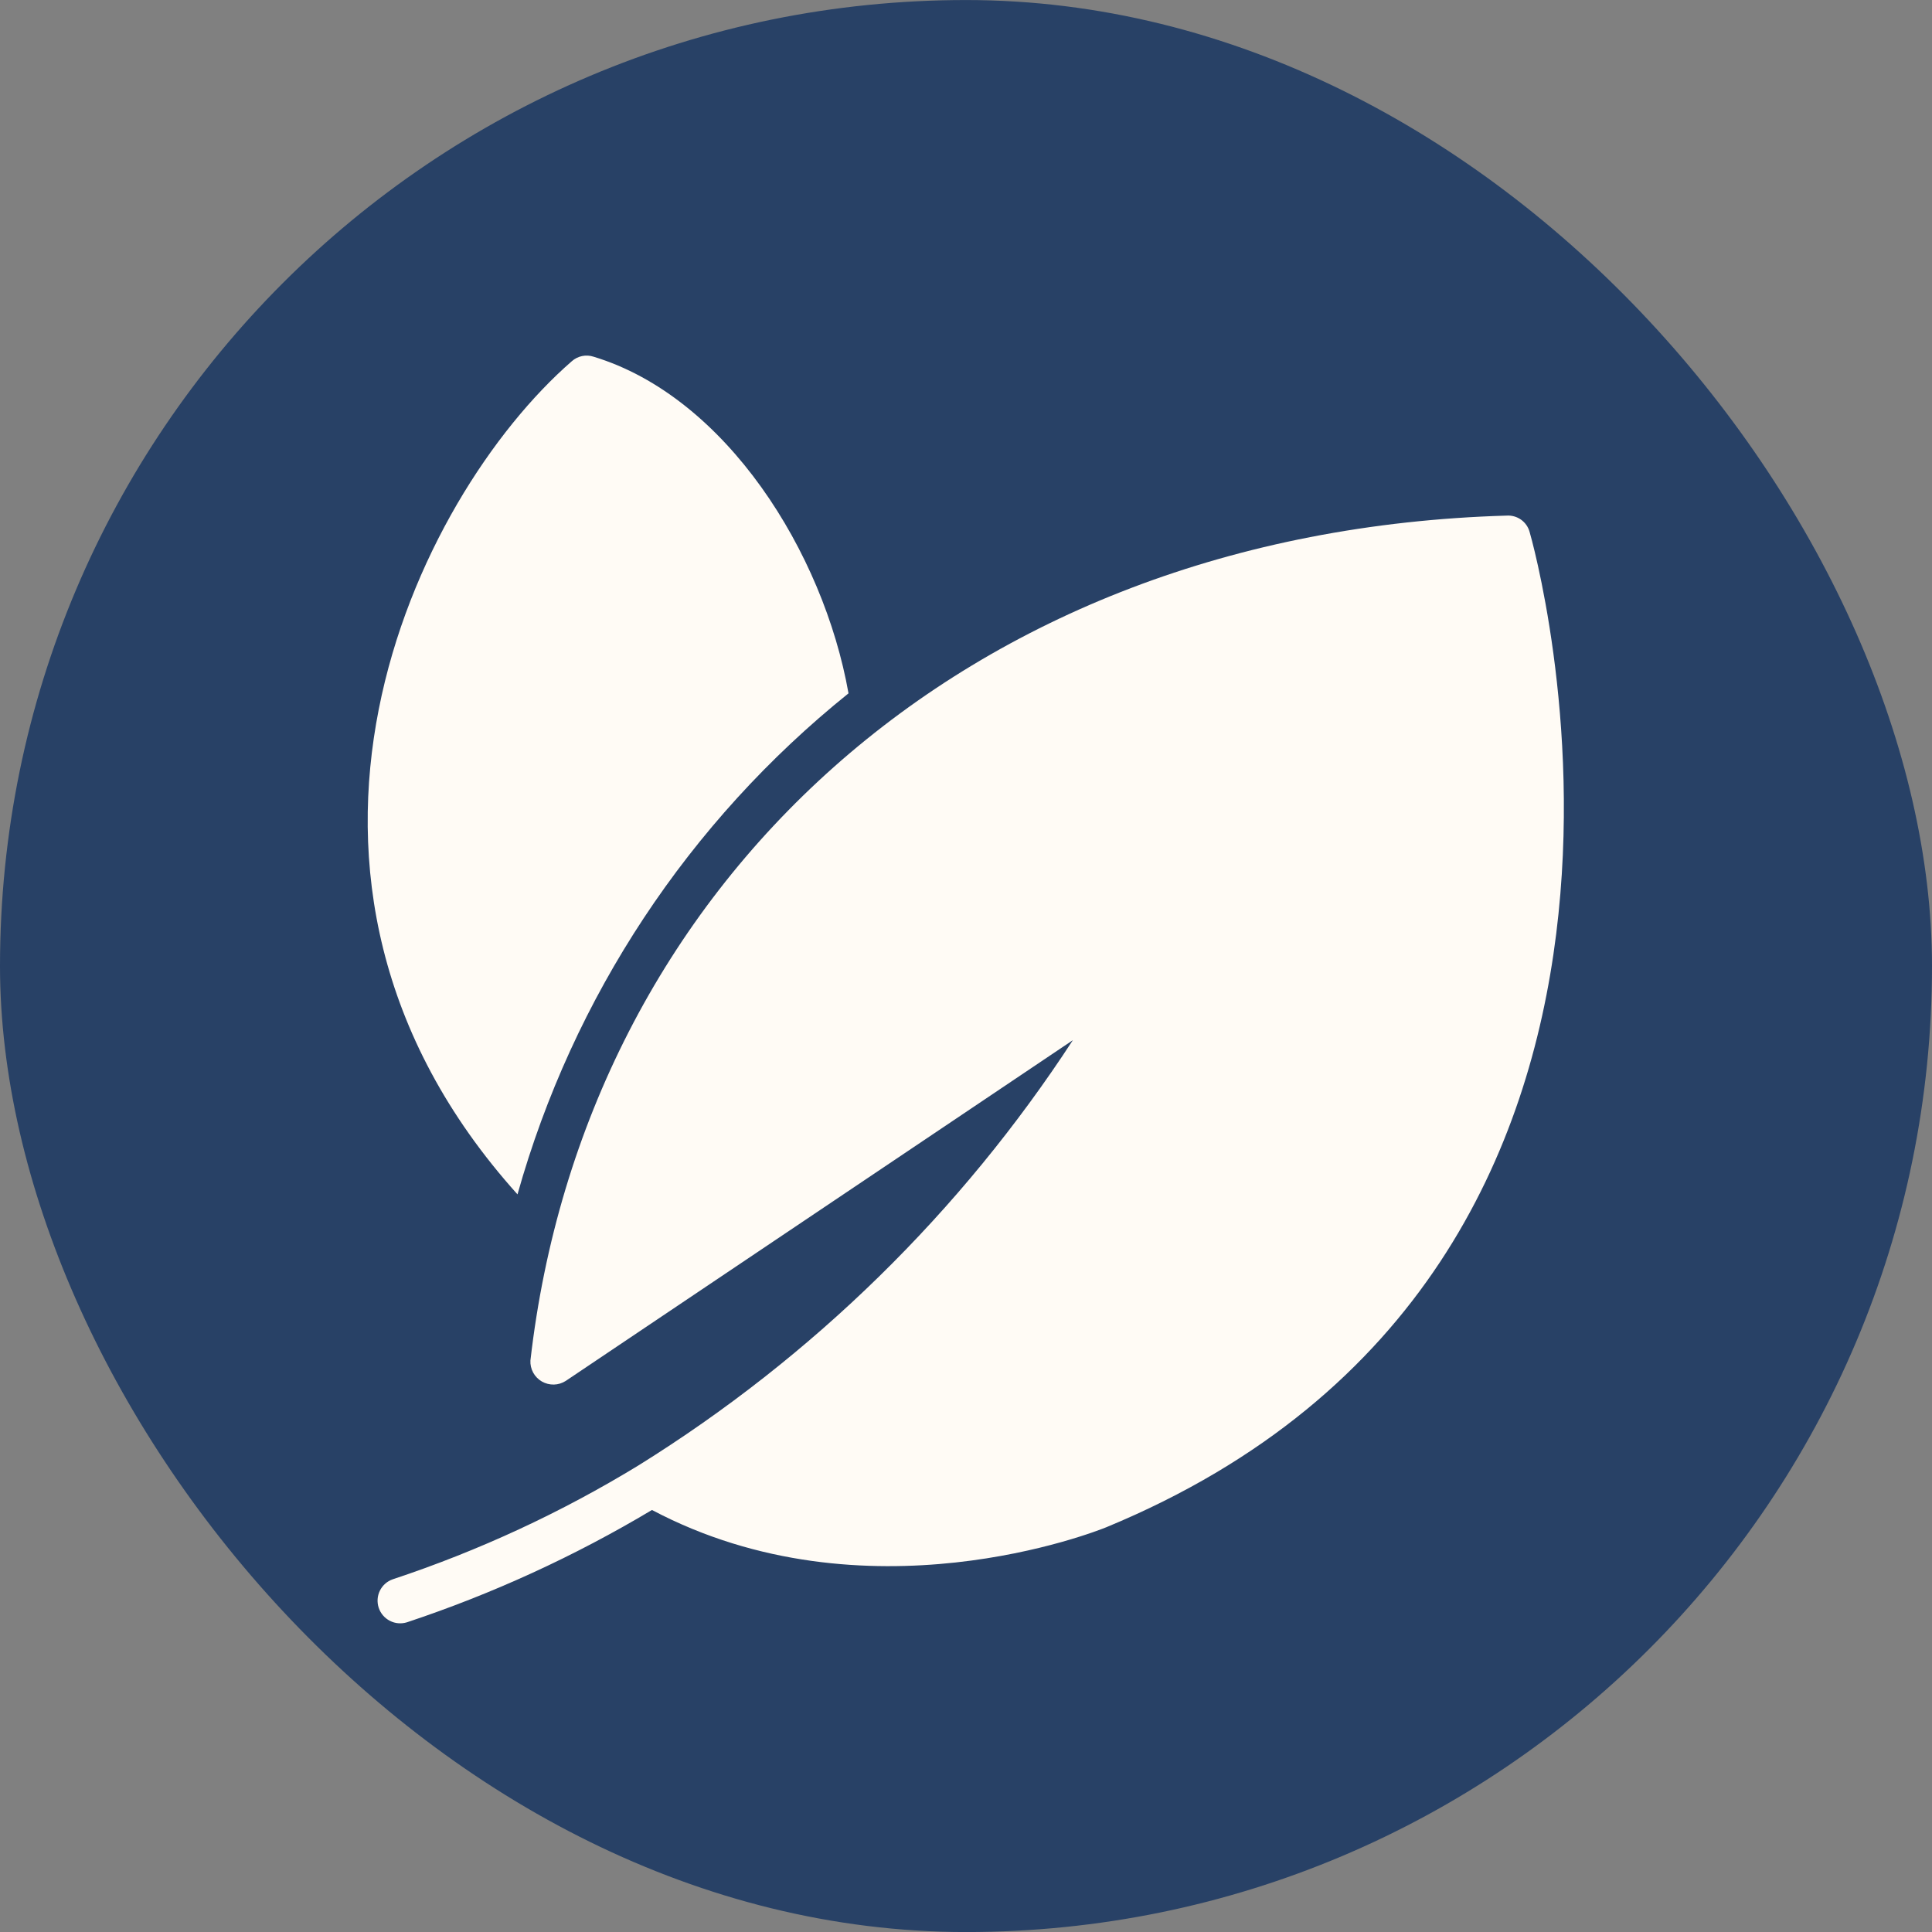
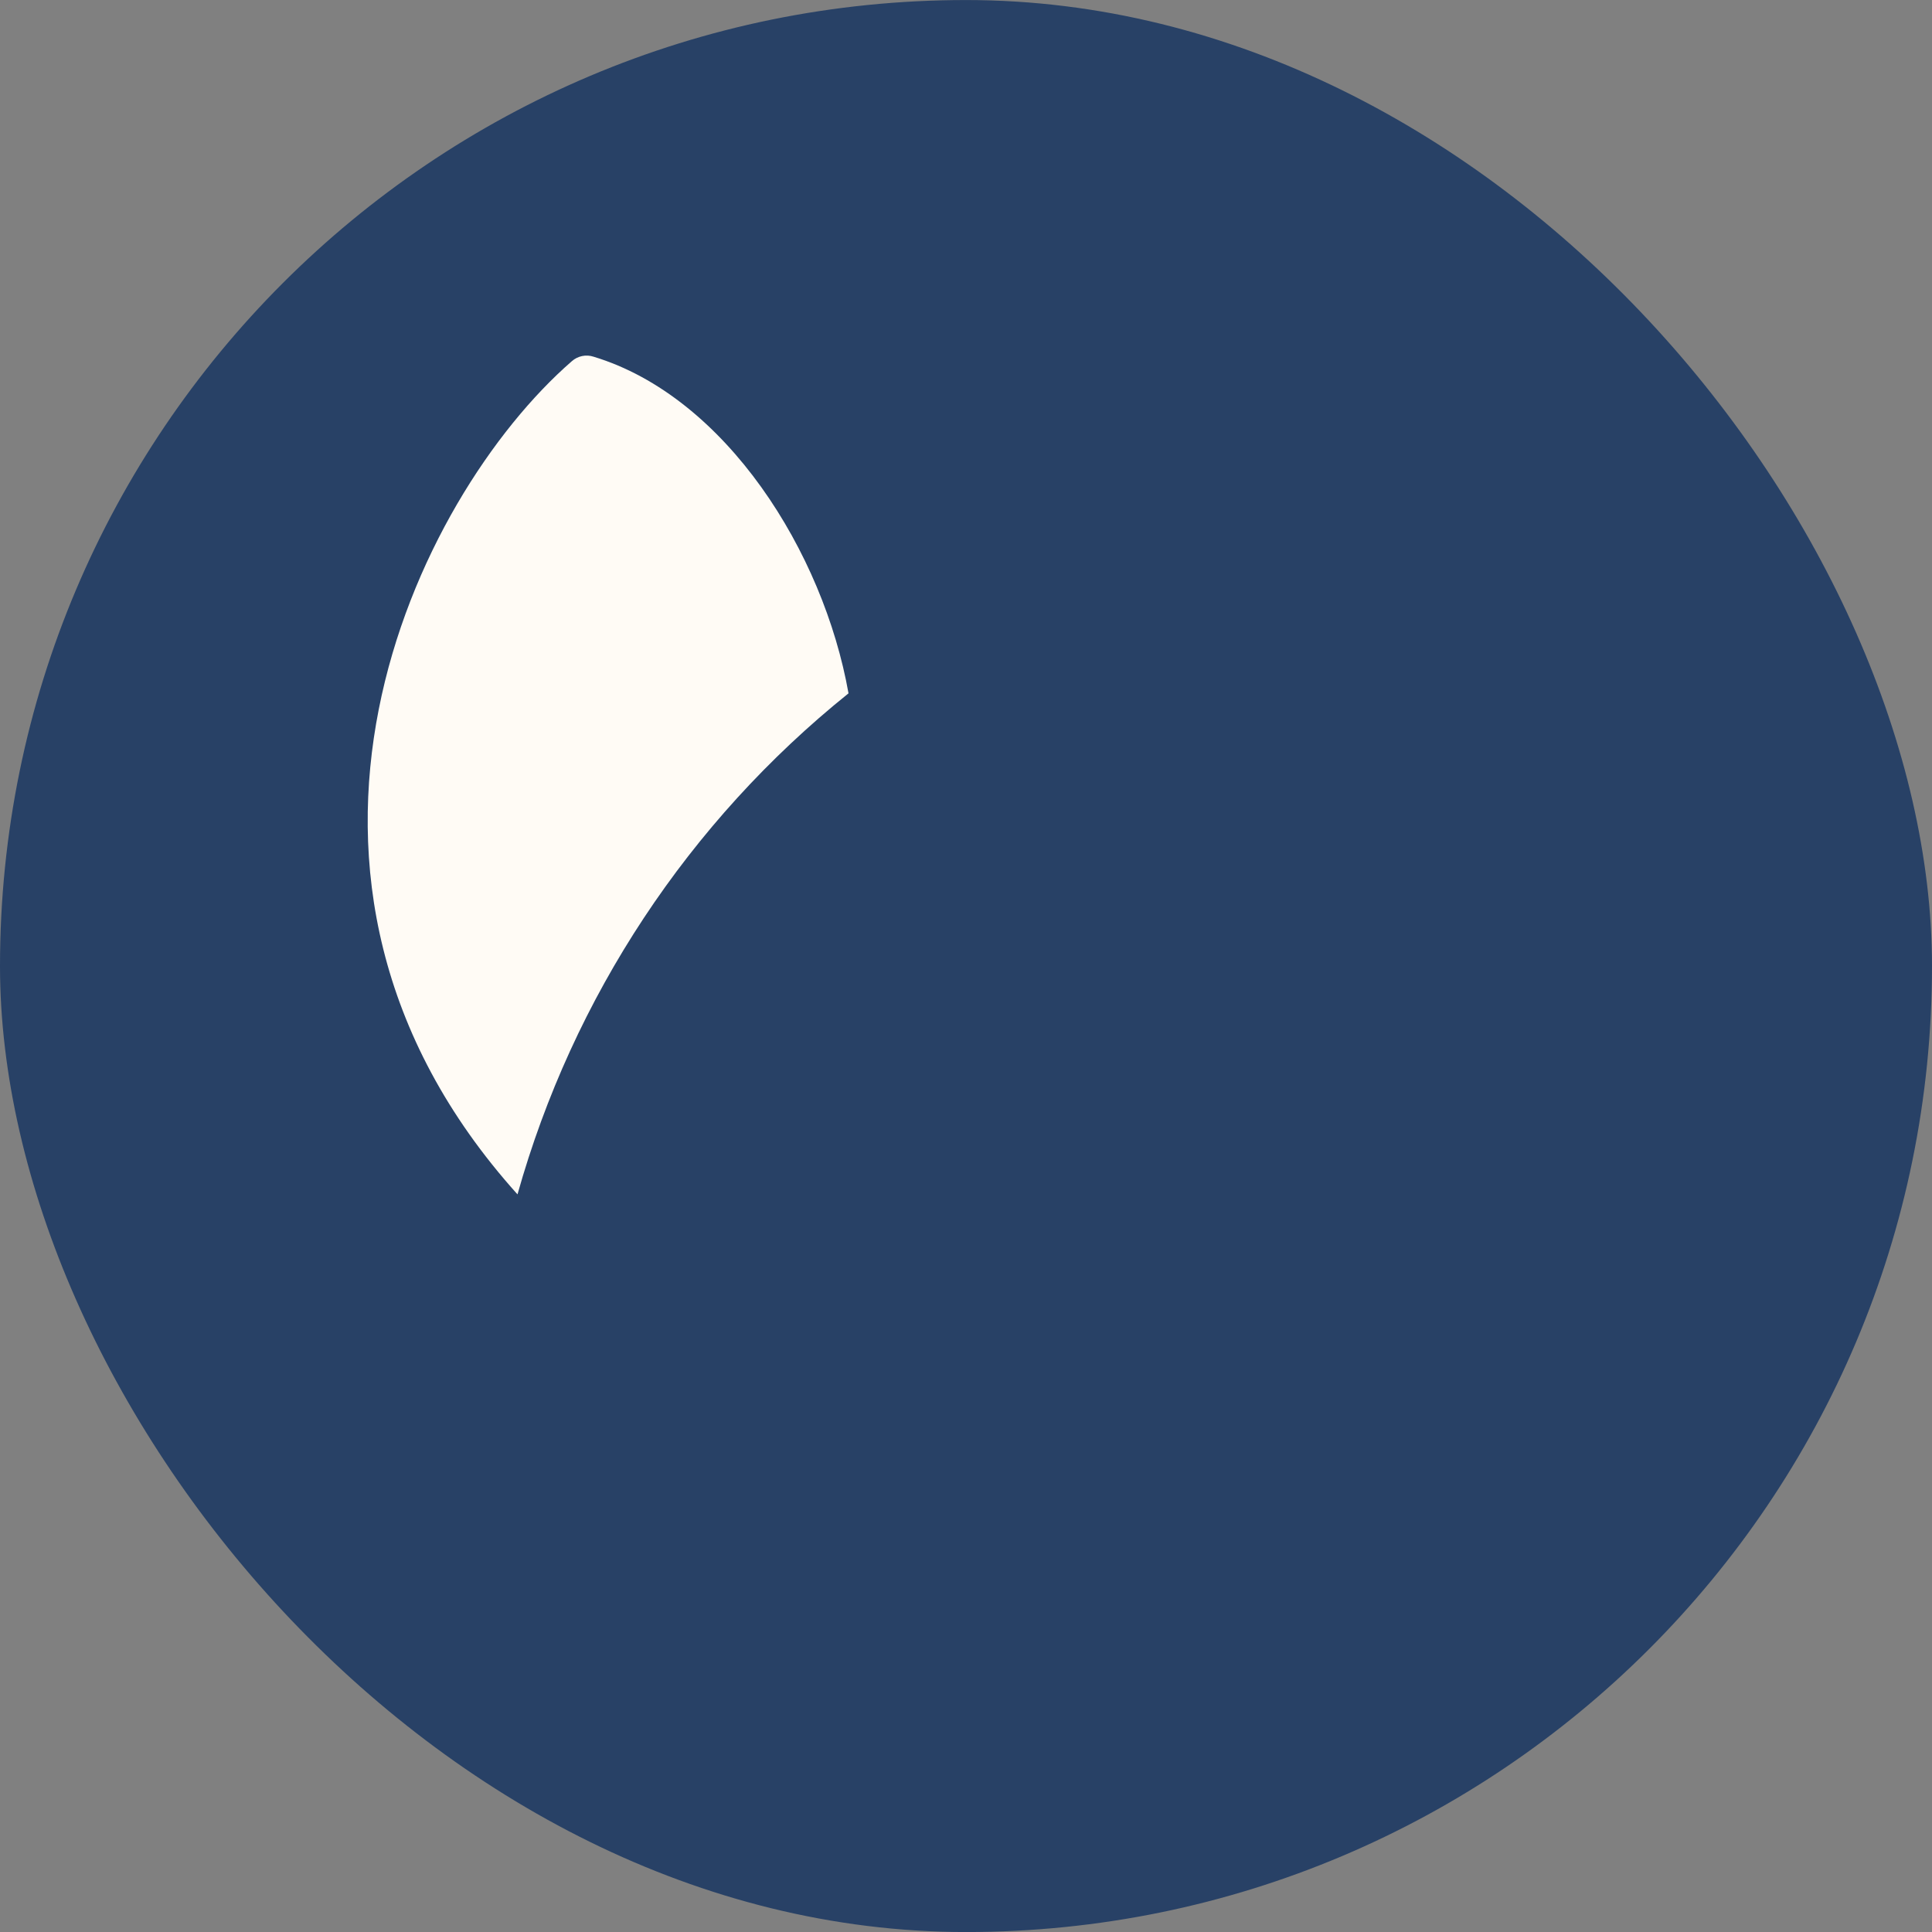
<svg xmlns="http://www.w3.org/2000/svg" fill="none" height="48" viewBox="0 0 48 48" width="48">
  <rect x="0" y="0" width="48" height="48" fill="#808080" stroke="none" />
  <rect fill="#284166" height="48" rx="24" width="48" y="0.001" />
-   <path d="M38.001 13.21C37.966 13.088 37.891 12.982 37.787 12.909C37.684 12.837 37.559 12.802 37.433 12.81C23.861 13.207 14.518 22.068 13.178 33.803C13.173 33.907 13.197 34.011 13.247 34.103C13.297 34.194 13.372 34.271 13.462 34.323C13.553 34.375 13.656 34.401 13.761 34.399C13.865 34.397 13.967 34.365 14.055 34.309L26.655 25.843C23.875 30.108 20.194 33.712 15.872 36.402C13.949 37.577 11.897 38.528 9.758 39.237C9.618 39.285 9.504 39.387 9.438 39.52C9.373 39.652 9.363 39.805 9.409 39.945C9.456 40.086 9.555 40.202 9.687 40.269C9.818 40.337 9.971 40.349 10.112 40.305C12.236 39.599 14.277 38.663 16.198 37.515C21.503 40.322 27.24 38.044 27.488 37.943C43.215 31.44 38.057 13.39 38.001 13.21Z" fill="#FFFBF5" />
  <path d="M12.857 29.674C14.234 24.769 17.109 20.417 21.081 17.226C20.46 13.722 18.035 9.858 14.747 8.862C14.655 8.832 14.557 8.826 14.462 8.846C14.367 8.866 14.279 8.91 14.207 8.974C10.323 12.351 5.748 21.77 12.857 29.674Z" fill="#FFFBF5" />
</svg>